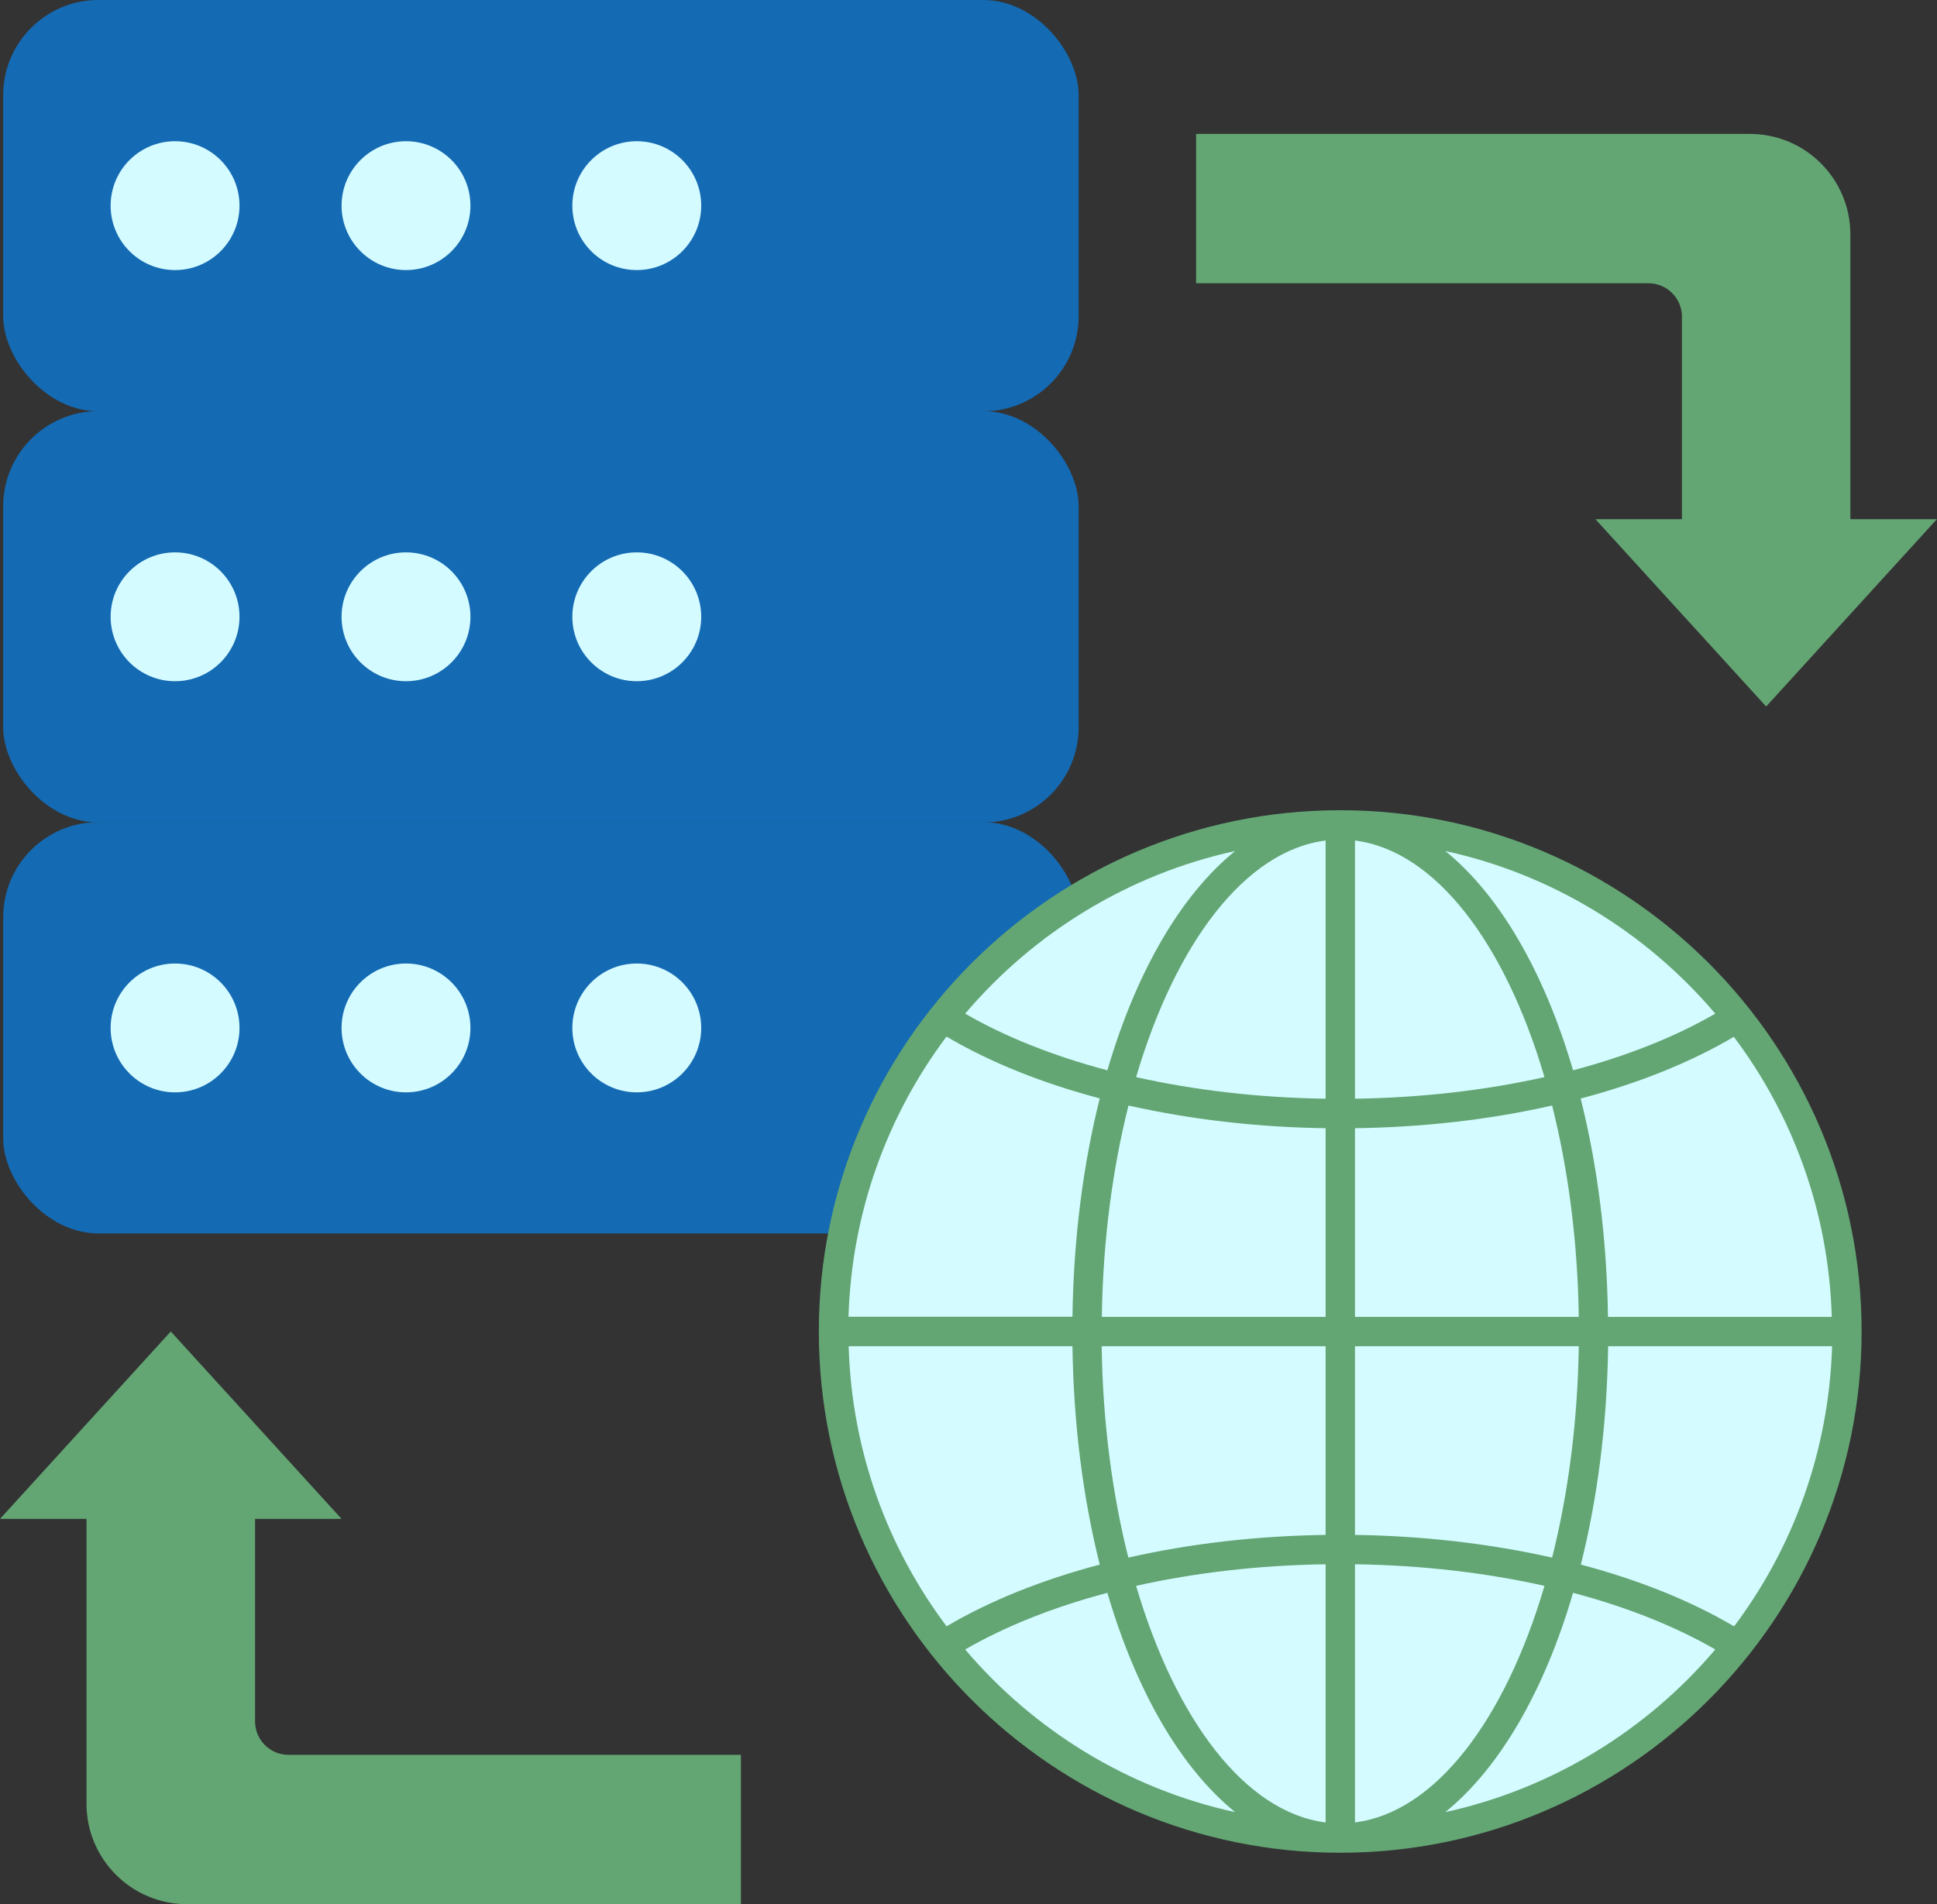
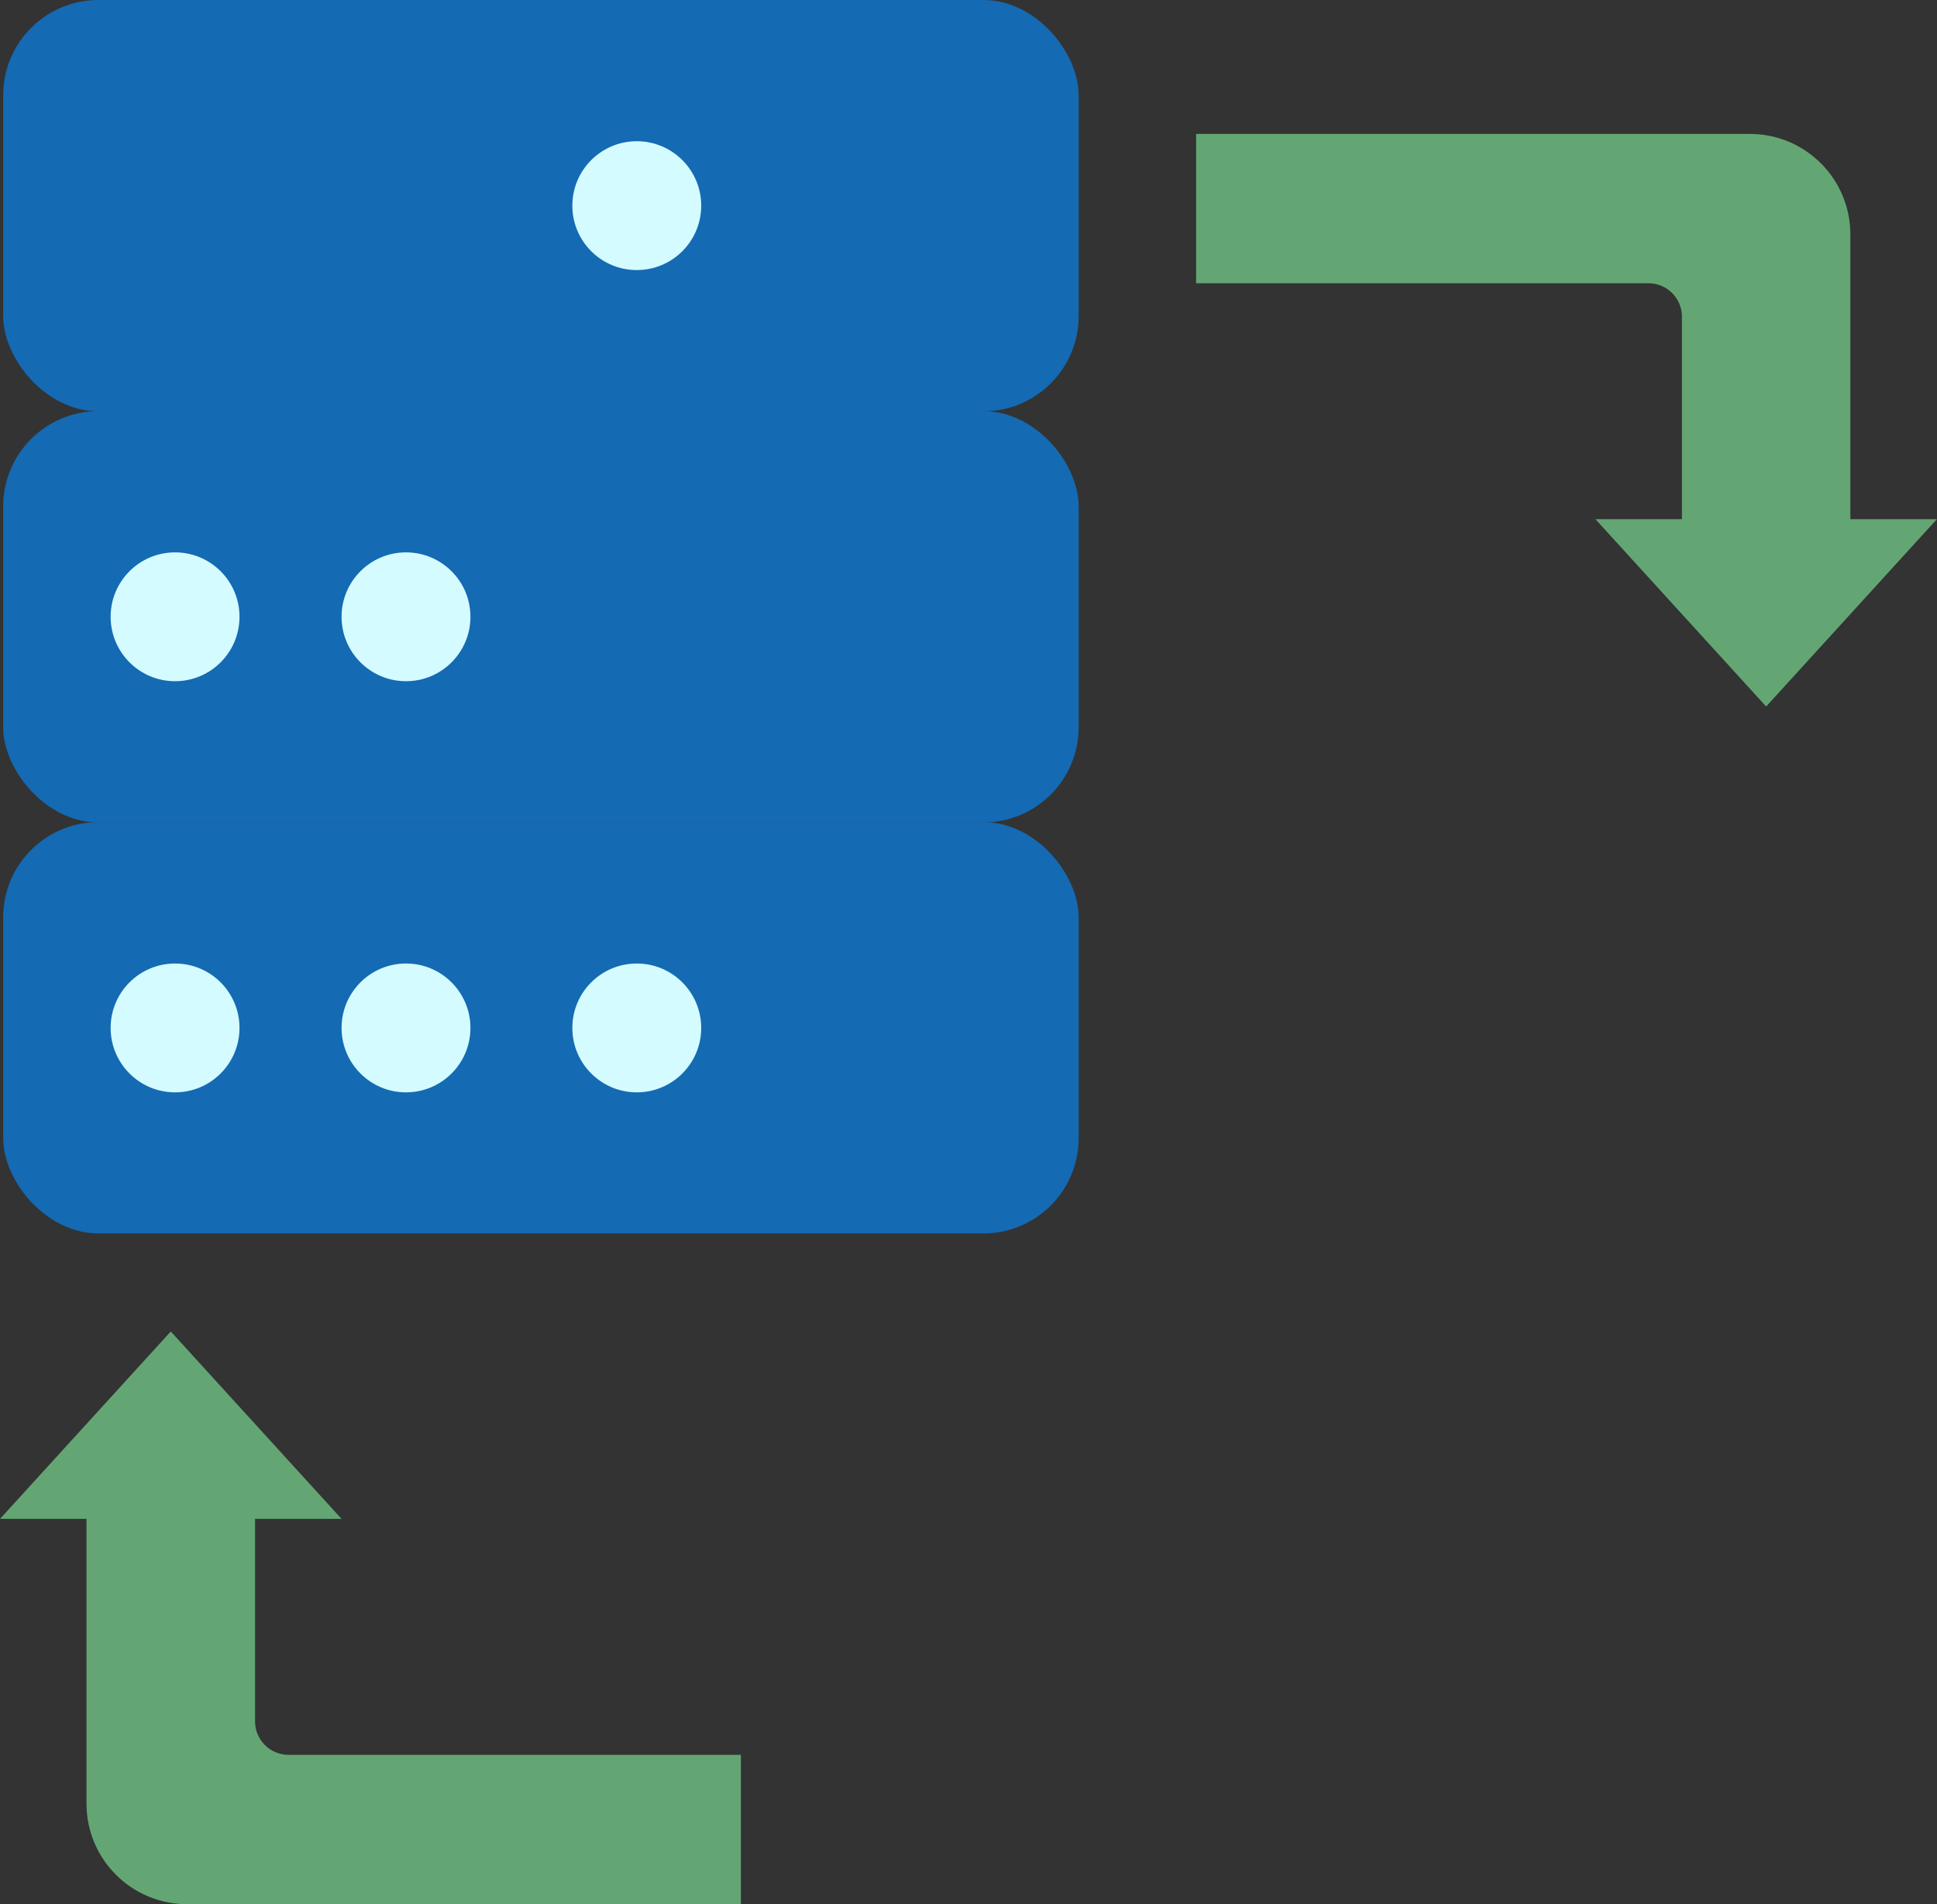
<svg xmlns="http://www.w3.org/2000/svg" id="Layer_2" data-name="Layer 2" viewBox="0 0 122.04 120">
  <rect x="0" y="0" width="122.04" height="120" fill="#333333" stroke="none" />
  <defs>
    <style>
      .cls-1 {
        fill: #146ab3;
      }

      .cls-2 {
        fill: #d4fbff;
      }

      .cls-3 {
        fill: #63a674;
      }
    </style>
  </defs>
  <g id="Layer_9" data-name="Layer 9">
    <g>
      <rect class="cls-1" x=".2" width="67.76" height="25.92" rx="6" ry="6" />
-       <circle class="cls-2" cx="11.03" cy="12.96" r="4.06" />
-       <circle class="cls-2" cx="25.58" cy="12.96" r="4.06" />
      <circle class="cls-2" cx="40.12" cy="12.96" r="4.06" />
      <rect class="cls-1" x=".2" y="25.91" width="67.76" height="25.92" rx="6" ry="6" />
      <circle class="cls-2" cx="11.03" cy="38.87" r="4.06" />
      <circle class="cls-2" cx="25.58" cy="38.87" r="4.06" />
-       <circle class="cls-2" cx="40.12" cy="38.87" r="4.06" />
      <rect class="cls-1" x=".2" y="51.81" width="67.76" height="25.92" rx="6" ry="6" />
      <circle class="cls-2" cx="11.03" cy="64.78" r="4.06" />
      <circle class="cls-2" cx="25.58" cy="64.78" r="4.06" />
      <circle class="cls-2" cx="40.12" cy="64.78" r="4.06" />
      <path class="cls-3" d="M111.28,44.53l-10.76-11.81h5.45v-12.76c0-1.17-.95-2.11-2.11-2.11h-28.5v-9.41h34.89c3.5,0,6.33,2.84,6.33,6.33v17.95h5.45l-10.76,11.81Z" />
      <path class="cls-3" d="M10.76,83.91l10.76,11.81h-5.45s0,12.76,0,12.76c0,1.17.95,2.11,2.11,2.11h28.5v9.41H11.78c-3.5,0-6.33-2.84-6.33-6.33v-17.95s-5.45,0-5.45,0l10.76-11.81Z" />
-       <circle class="cls-2" cx="84.44" cy="83.91" r="31.93" />
-       <path class="cls-3" d="M84.44,51.06c-18.12,0-32.85,14.74-32.85,32.85s14.74,32.85,32.85,32.85,32.85-14.74,32.85-32.85-14.74-32.85-32.85-32.85ZM108.07,63.88c-2.56,1.48-5.6,2.68-8.96,3.57-1.81-6.19-4.63-11.05-8.05-13.82,6.75,1.47,12.69,5.16,17.01,10.25ZM115.42,82.99h-14.11c-.07-4.97-.68-9.62-1.72-13.76,3.63-.96,6.91-2.27,9.65-3.89,3.72,4.95,5.98,11.05,6.17,17.65ZM109.25,102.49c-2.75-1.62-6.02-2.93-9.65-3.89,1.04-4.14,1.65-8.79,1.72-13.76h14.11c-.2,6.61-2.46,12.7-6.17,17.65ZM53.46,84.84h14.11c.07,4.97.68,9.62,1.72,13.76-3.63.96-6.91,2.27-9.65,3.89-3.72-4.95-5.98-11.05-6.17-17.65ZM59.64,65.33c2.75,1.62,6.02,2.93,9.65,3.89-1.04,4.14-1.65,8.79-1.72,13.76h-14.11c.2-6.61,2.46-12.7,6.17-17.65ZM85.37,71.1c4.35-.06,8.56-.55,12.42-1.43,1.01,4.01,1.61,8.53,1.68,13.32h-14.1v-11.89ZM85.37,69.24v-16.27c5.06.64,9.45,6.45,11.94,14.91-3.71.83-7.75,1.3-11.94,1.36ZM83.52,52.97v16.27c-4.19-.06-8.24-.53-11.94-1.36,2.49-8.46,6.88-14.27,11.94-14.91ZM83.52,71.1v11.89h-14.1c.07-4.79.67-9.31,1.68-13.32,3.87.87,8.07,1.37,12.43,1.43ZM69.42,84.84h14.1v11.89c-4.35.06-8.56.55-12.43,1.43-1.01-4.01-1.61-8.53-1.68-13.32ZM83.52,98.58v16.27c-5.06-.64-9.45-6.45-11.94-14.91,3.71-.83,7.75-1.3,11.94-1.36ZM85.37,114.85v-16.27c4.19.06,8.24.53,11.94,1.36-2.49,8.46-6.88,14.27-11.94,14.91ZM85.37,96.73v-11.89h14.1c-.07,4.79-.67,9.31-1.68,13.32-3.87-.87-8.07-1.37-12.42-1.43ZM77.82,53.63c-3.42,2.77-6.24,7.63-8.05,13.82-3.36-.89-6.4-2.09-8.96-3.57,4.32-5.09,10.26-8.77,17.01-10.25ZM60.81,103.95c2.56-1.48,5.6-2.68,8.96-3.57,1.81,6.19,4.63,11.05,8.05,13.82-6.75-1.47-12.69-5.16-17.01-10.25ZM91.06,114.2c3.42-2.77,6.24-7.63,8.05-13.82,3.36.89,6.4,2.09,8.96,3.57-4.32,5.09-10.26,8.77-17.01,10.25Z" />
    </g>
  </g>
</svg>